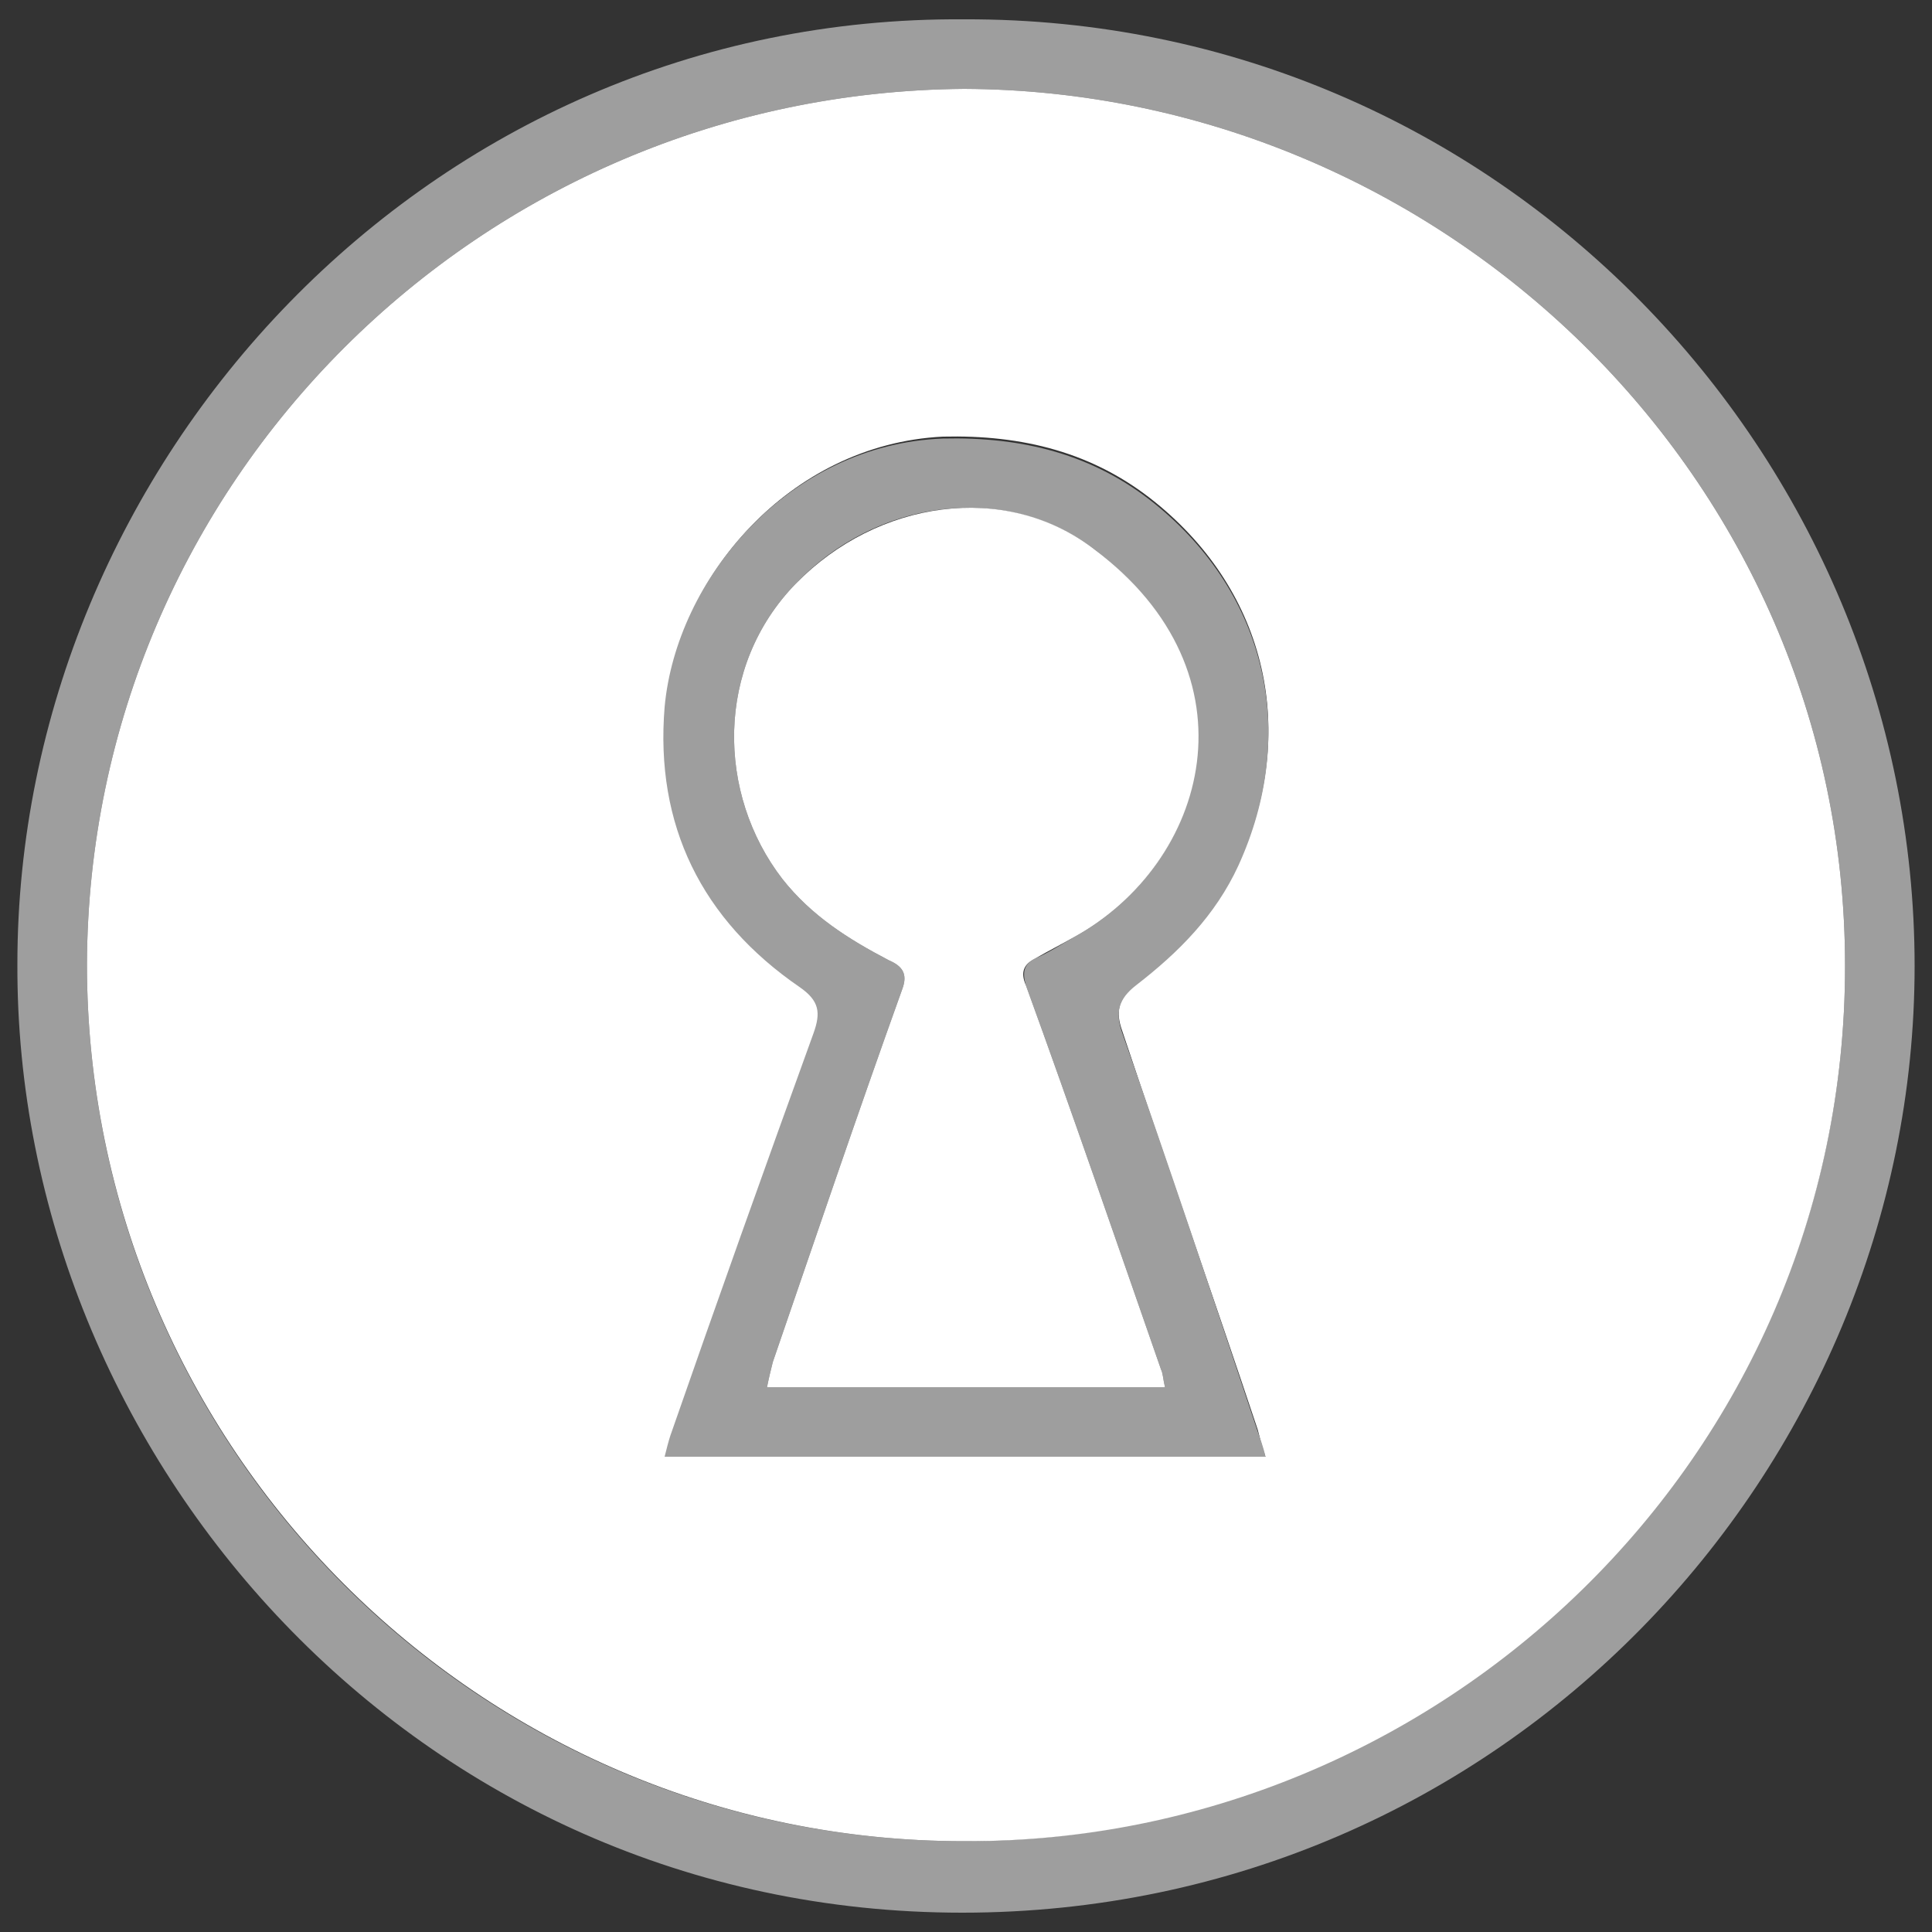
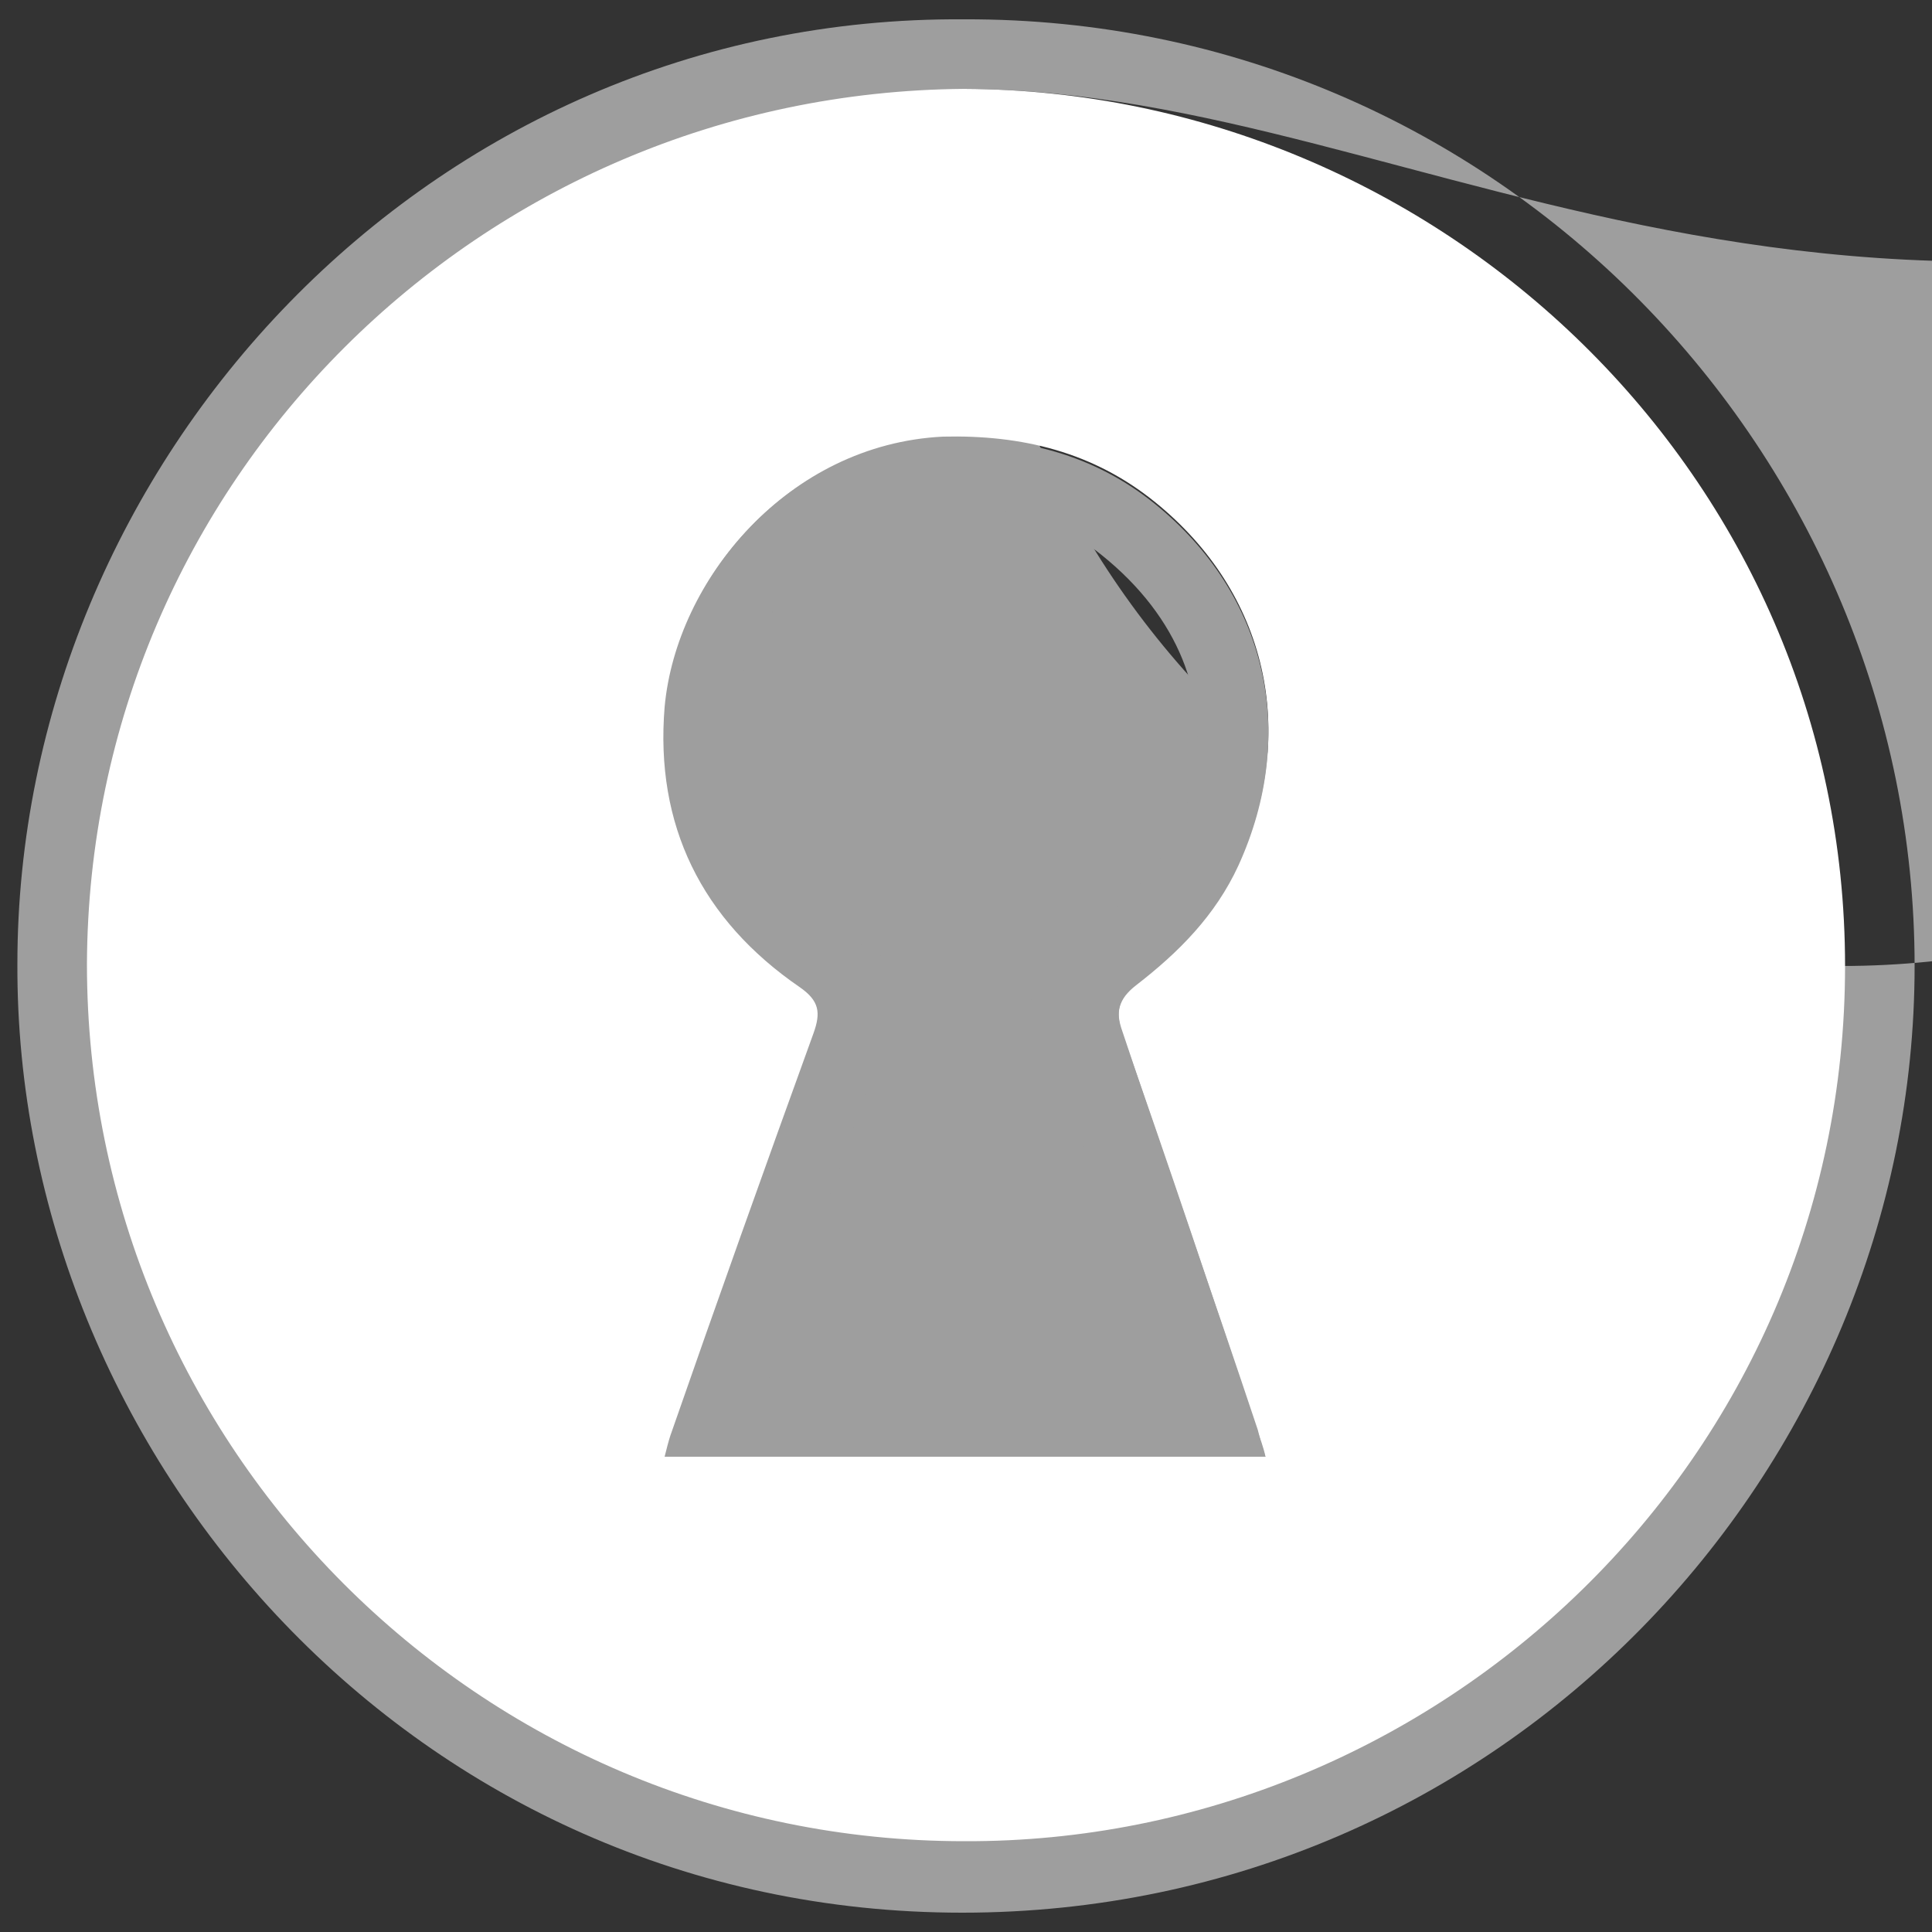
<svg xmlns="http://www.w3.org/2000/svg" version="1.1" id="Layer_1" x="0px" y="0px" viewBox="0 0 100 100" style="enable-background:new 0 0 100 100;" xml:space="preserve">
  <rect x="0" y="0" width="100" height="100" fill="#333333" stroke="none" />
  <style type="text/css">
	.st0{fill:#9E9E9E;}
	.st1{fill:#FFFFFF;}
</style>
  <g id="XMLID_1_">
-     <path id="XMLID_218_" class="st0" d="M49.9,1c27.7-0.1,49.2,22.6,49.2,49c0,26.1-21.3,49-49.3,49c-28.3,0-49-23.6-48.9-49.1   C0.9,24,22.1,0.8,49.9,1z M49.9,4.6C24.8,4.8,4.6,25,4.5,49.9c0,25,20.2,45.4,45.4,45.4c24.5,0,45.6-19.8,45.6-45.3   C95.5,24.6,74.5,4.7,49.9,4.6z" />
+     <path id="XMLID_218_" class="st0" d="M49.9,1c27.7-0.1,49.2,22.6,49.2,49c0,26.1-21.3,49-49.3,49c-28.3,0-49-23.6-48.9-49.1   C0.9,24,22.1,0.8,49.9,1z M49.9,4.6c0,25,20.2,45.4,45.4,45.4c24.5,0,45.6-19.8,45.6-45.3   C95.5,24.6,74.5,4.7,49.9,4.6z" />
    <path id="XMLID_206_" class="st1" d="M49.9,4.6c24.6,0.1,45.6,20,45.6,45.4c0,25.6-21.1,45.4-45.6,45.3   c-25.1,0-45.4-20.4-45.4-45.4C4.6,25,24.8,4.8,49.9,4.6z M65.5,75.4c-0.2-0.6-0.3-1-0.4-1.4c-2.3-6.9-4.7-13.7-7-20.6   c-0.4-1.1-0.2-1.7,0.7-2.5c2.2-1.7,4.1-3.7,5.3-6.2c3.1-6.8,1.5-14-4.3-18.7c-3.2-2.6-6.9-3.5-11-3.4C40.8,23,35,30,34.5,36.6   c-0.5,6.2,1.9,11,7,14.5c1,0.7,1.1,1.3,0.7,2.4c-2.5,6.9-4.9,13.9-7.4,20.8c-0.1,0.3-0.2,0.7-0.3,1.1   C44.9,75.4,55.1,75.4,65.5,75.4z" />
    <path id="XMLID_203_" class="st0" d="M65.5,75.4c-10.4,0-20.7,0-31.1,0c0.1-0.4,0.2-0.8,0.3-1.1c2.4-6.9,4.9-13.9,7.4-20.8   c0.4-1.1,0.3-1.7-0.7-2.4c-5.1-3.5-7.5-8.4-7-14.5C35,30,40.8,23,48.8,22.7c4.1-0.1,7.8,0.8,11,3.4c5.8,4.7,7.4,11.9,4.3,18.7   c-1.2,2.6-3.1,4.5-5.3,6.2c-0.9,0.7-1.1,1.4-0.7,2.5c2.4,6.8,4.7,13.7,7,20.6C65.2,74.4,65.4,74.9,65.5,75.4z M60.3,71.8   c-0.1-0.4-0.1-0.7-0.2-0.9c-2.3-6.6-4.6-13.3-7-19.9c-0.2-0.7-0.1-1.1,0.5-1.4c0.7-0.3,1.3-0.7,2-1.1c6.9-3.8,9.6-13.6,1-20.1   c-4.7-3.5-11.3-2.5-15.4,1.8c-4.2,4.3-4.1,10.9-0.7,15.3c1.5,1.9,3.4,3.1,5.5,4.2c0.7,0.3,1,0.7,0.7,1.5   c-2.3,6.4-4.5,12.9-6.7,19.3c-0.1,0.4-0.2,0.8-0.3,1.3C46.6,71.8,53.4,71.8,60.3,71.8z" />
-     <path id="XMLID_202_" class="st1" d="M60.3,71.8c-6.9,0-13.7,0-20.6,0c0.1-0.5,0.2-0.9,0.3-1.3c2.2-6.4,4.4-12.9,6.7-19.3   c0.3-0.8,0-1.2-0.7-1.5c-2.1-1.1-4-2.3-5.5-4.2c-3.4-4.4-3.5-11,0.7-15.3c4.2-4.3,10.8-5.3,15.4-1.8c8.7,6.5,5.9,16.3-1,20.1   c-0.7,0.4-1.3,0.7-2,1.1c-0.6,0.3-0.8,0.7-0.5,1.4c2.4,6.6,4.7,13.3,7,19.9C60.2,71.1,60.2,71.4,60.3,71.8z" />
  </g>
</svg>